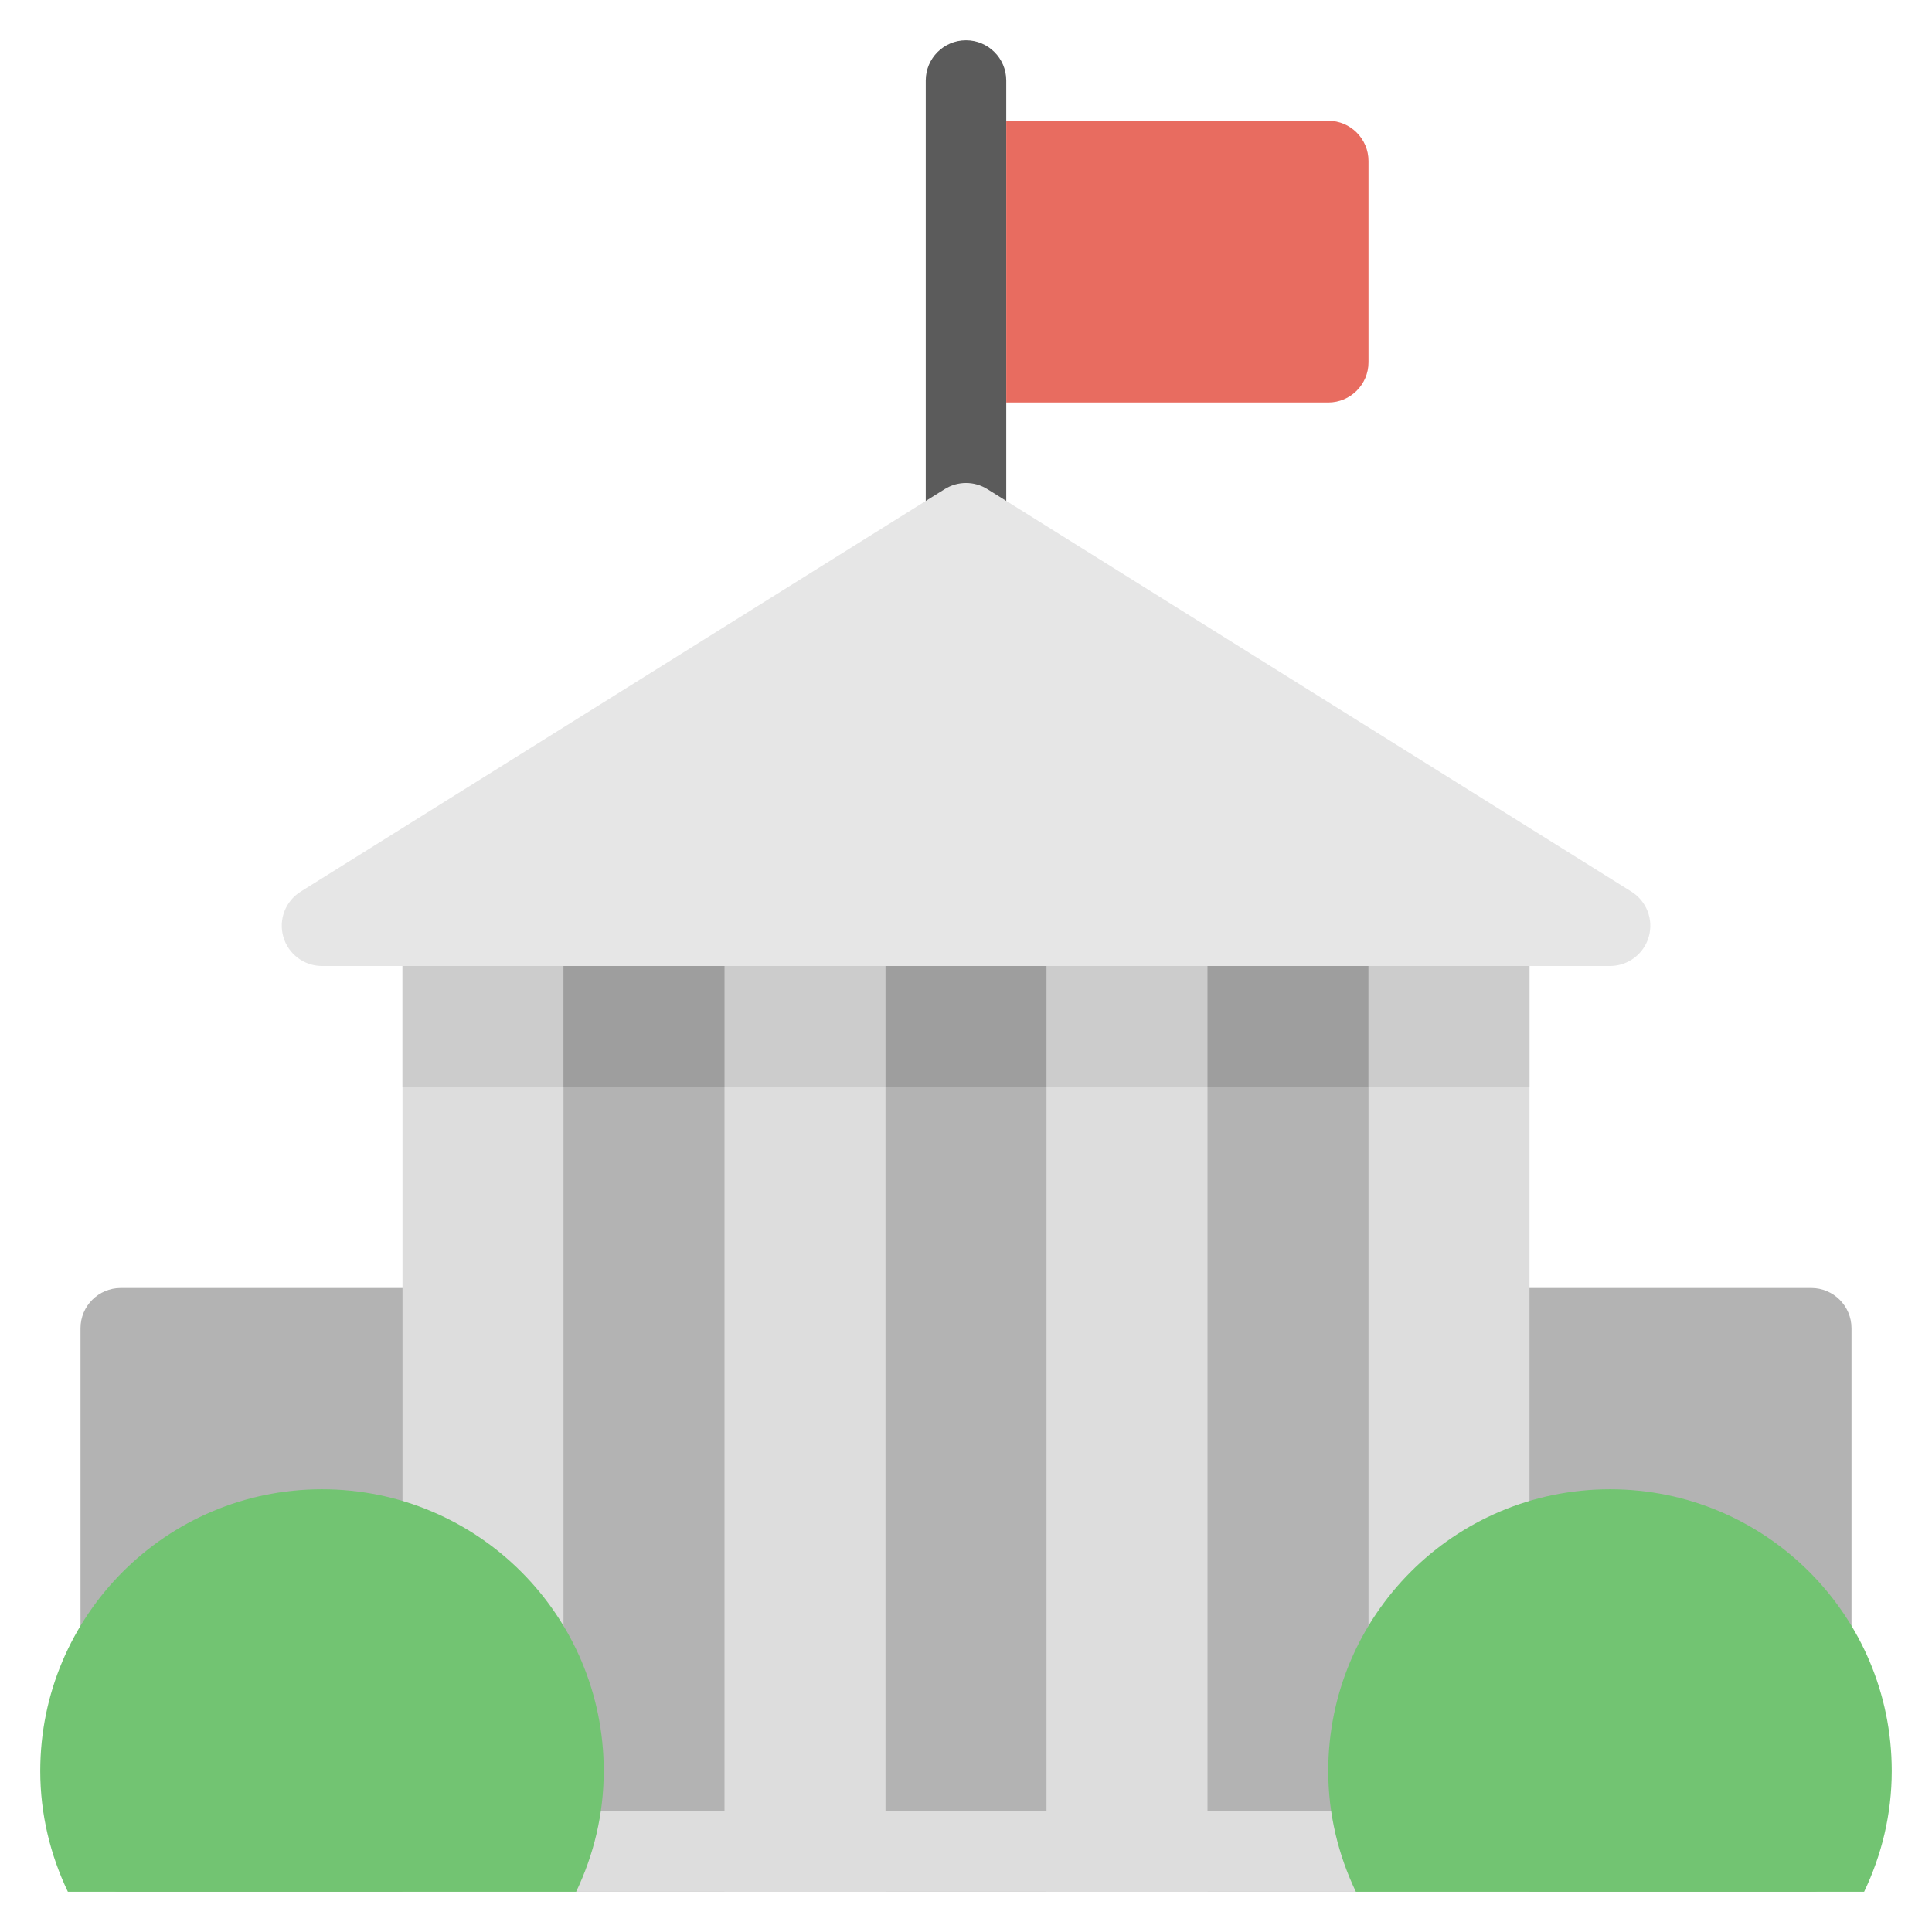
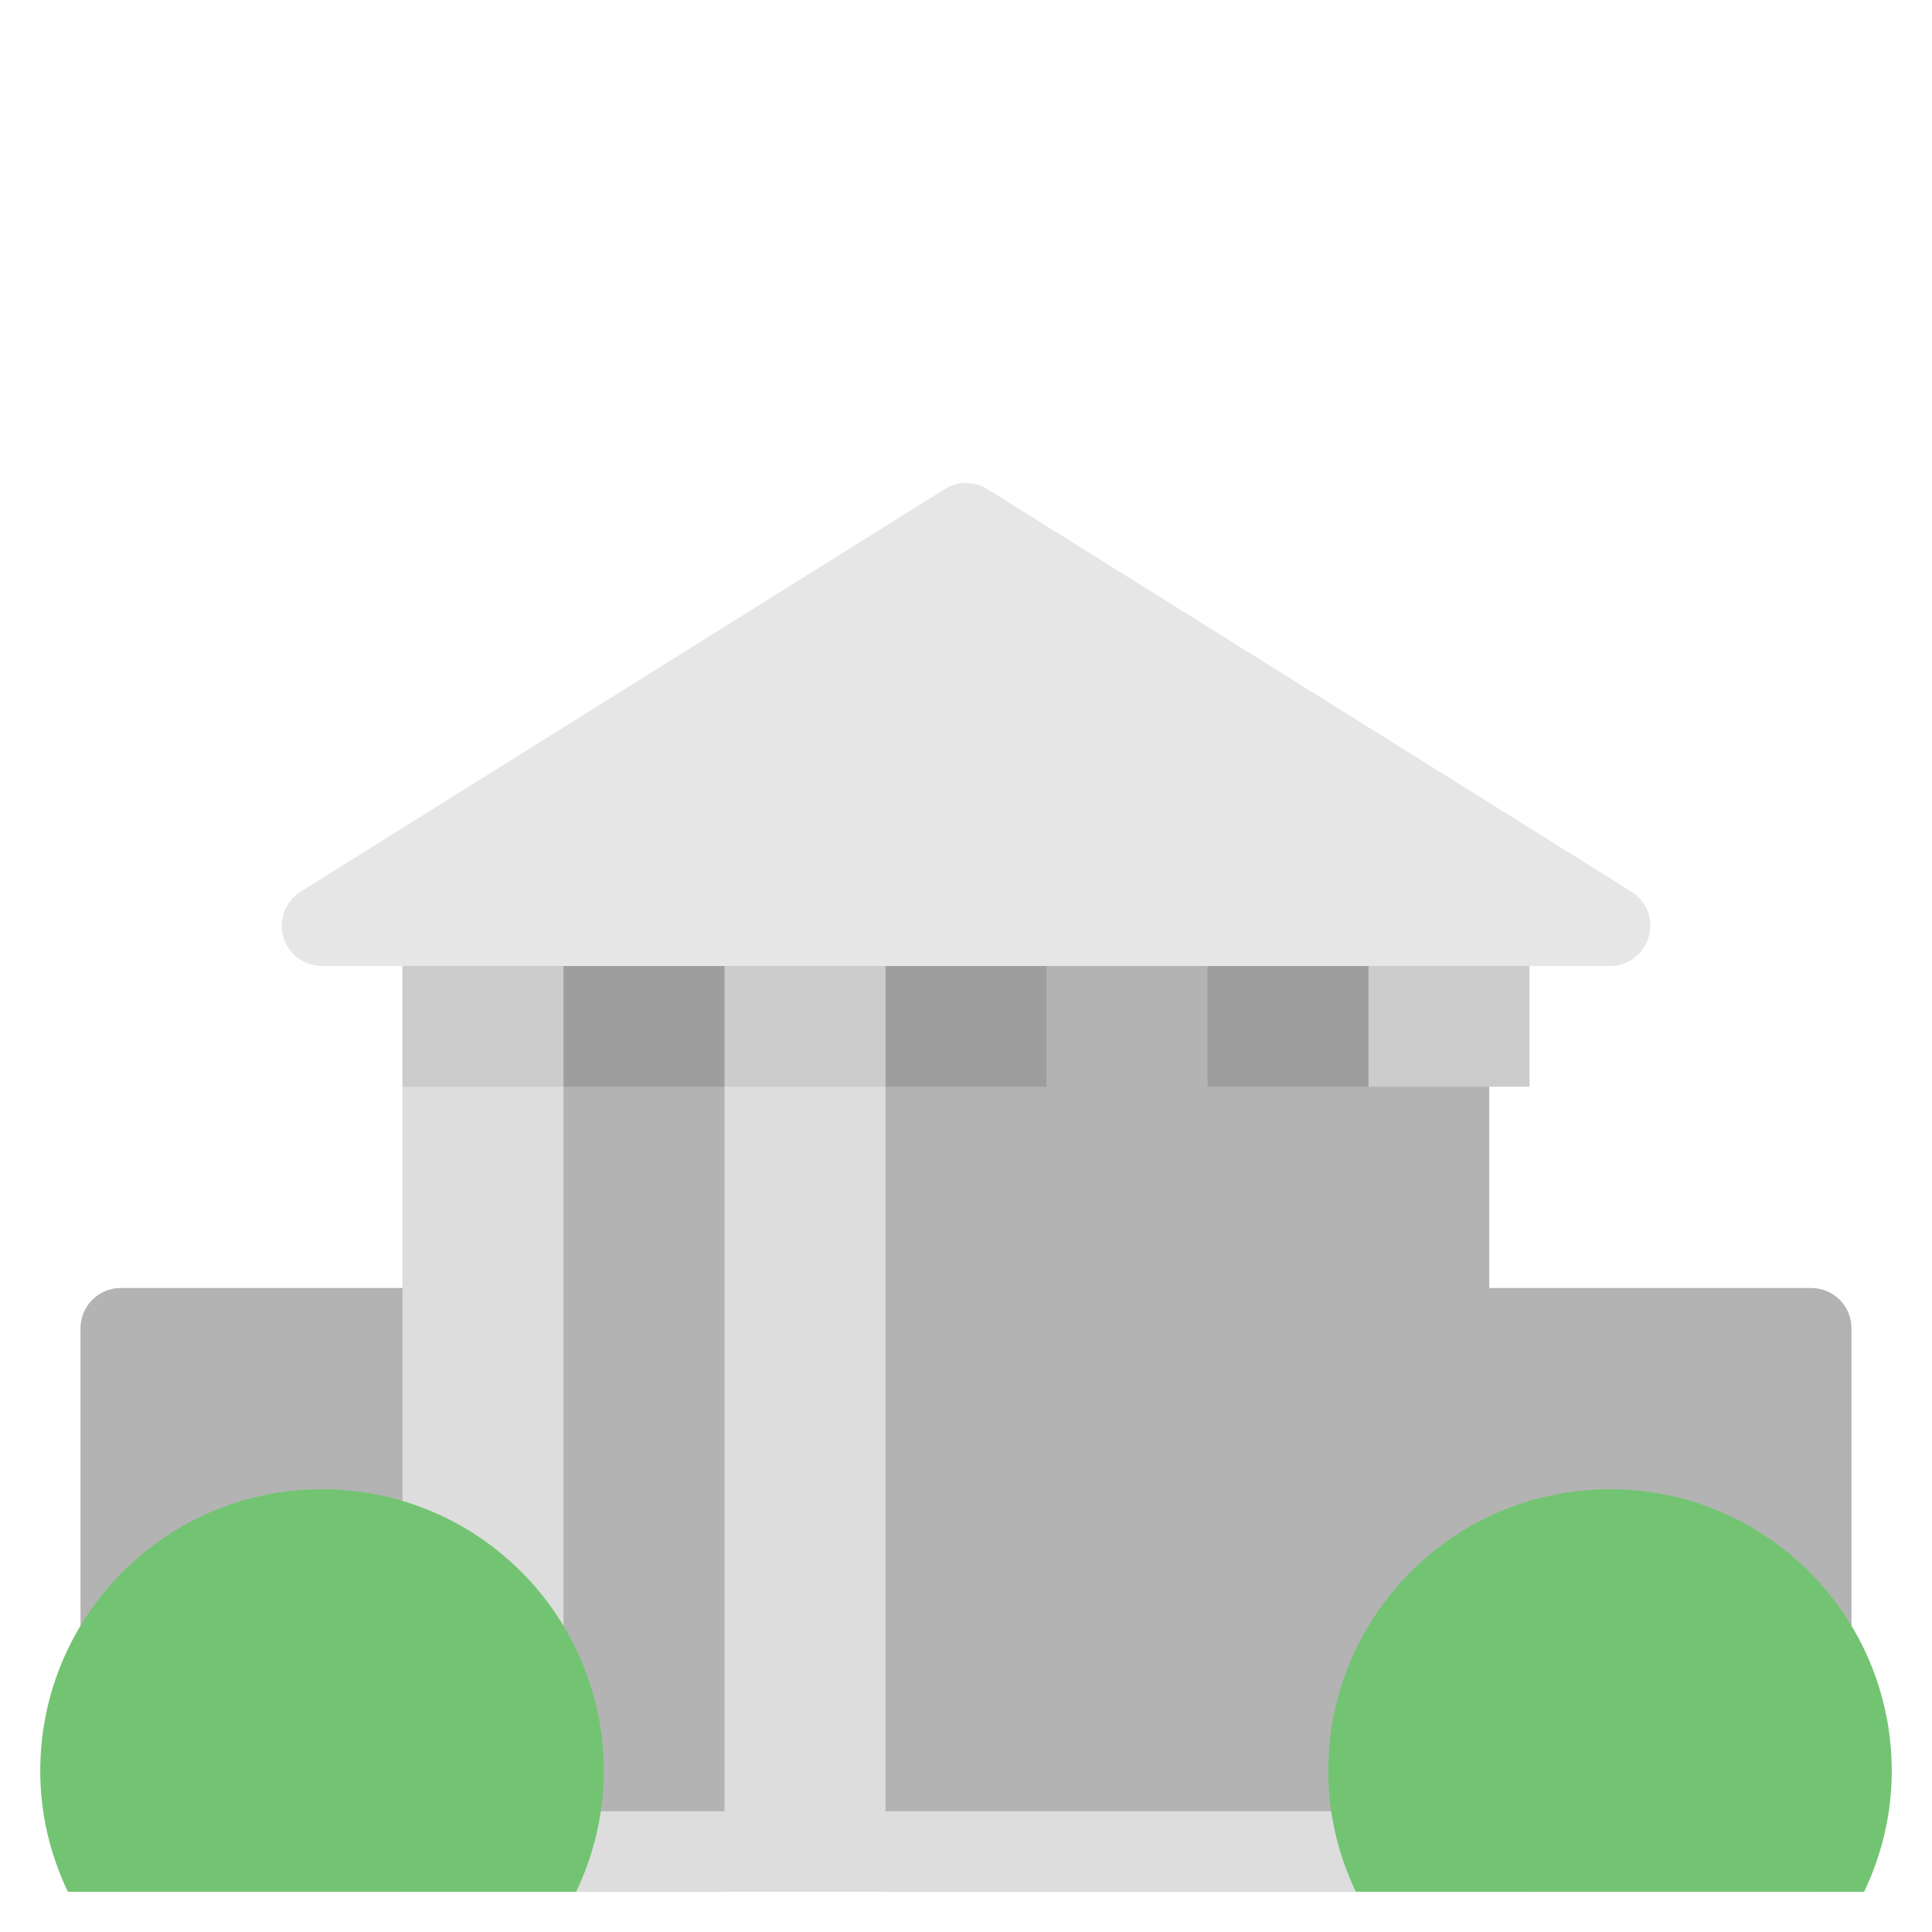
<svg xmlns="http://www.w3.org/2000/svg" viewBox="0 0 48 48" width="48" height="48">
  <g class="nc-icon-wrapper">
    <path fill="#B3B3B3" d="M35,46V33c0-0.553,0.448-1,1-1h9c0.552,0,1,0.447,1,1v13c0,0.553-0.448,1-1,1h-9C35.448,47,35,46.553,35,46z " />
    <path fill="#B3B3B3" d="M12,47H3c-0.552,0-1-0.447-1-1V33c0-0.553,0.448-1,1-1h9c0.552,0,1,0.447,1,1v13C13,46.553,12.552,47,12,47z " />
    <path fill="#B3B3B3" d="M36,47H12c-0.552,0-1-0.447-1-1V23c0-0.553,0.448-1,1-1h24c0.552,0,1,0.447,1,1v23 C37,46.553,36.552,47,36,47z" />
-     <path fill="#5B5B5B" d="M24,15c-0.553,0-1-0.448-1-1V2c0-0.552,0.448-1,1-1h0c0.552,0,1,0.448,1,1v12C25,14.552,24.553,15,24,15z" />
-     <path fill="#E86C60" d="M33,10h-8V3h8c0.552,0,1,0.448,1,1v5C34,9.552,33.552,10,33,10z" />
    <path fill="#E6E6E6" d="M40,24H8c-0.446,0-0.838-0.296-0.961-0.725s0.053-0.887,0.432-1.123l16-10c0.324-0.203,0.735-0.203,1.06,0 l16,10c0.378,0.236,0.555,0.694,0.432,1.123S40.446,24,40,24z" />
    <rect x="10" y="24" fill="#DDDDDD" width="4" height="23" />
-     <rect x="34" y="24" fill="#DDDDDD" width="4" height="23" />
    <rect x="18" y="24" fill="#DDDDDD" width="4" height="23" />
-     <rect x="26" y="24" fill="#DDDDDD" width="4" height="23" />
    <rect x="10" y="45" fill="#DDDDDD" width="28" height="2" />
    <path fill="#72C472" d="M14.314,47C14.749,46.09,15,45.076,15,44c0-3.866-3.134-7-7-7c-3.866,0-7,3.134-7,7 c0,1.076,0.251,2.09,0.686,3H14.314z" />
    <path fill="#72C472" d="M33.686,47C33.251,46.09,33,45.076,33,44c0-3.866,3.134-7,7-7c3.866,0,7,3.134,7,7 c0,1.076-0.251,2.09-0.686,3H33.686z" />
    <rect x="10" y="24" fill="#CCCCCC" width="4" height="3" />
    <rect x="18" y="24" fill="#CCCCCC" width="4" height="3" />
-     <rect x="26" y="24" fill="#CCCCCC" width="4" height="3" />
    <rect x="14" y="24" fill="#9E9E9E" width="4" height="3" />
    <rect x="22" y="24" fill="#9E9E9E" width="4" height="3" />
    <rect x="30" y="24" fill="#9E9E9E" width="4" height="3" />
    <rect x="34" y="24" fill="#CCCCCC" width="4" height="3" />
  </g>
</svg>